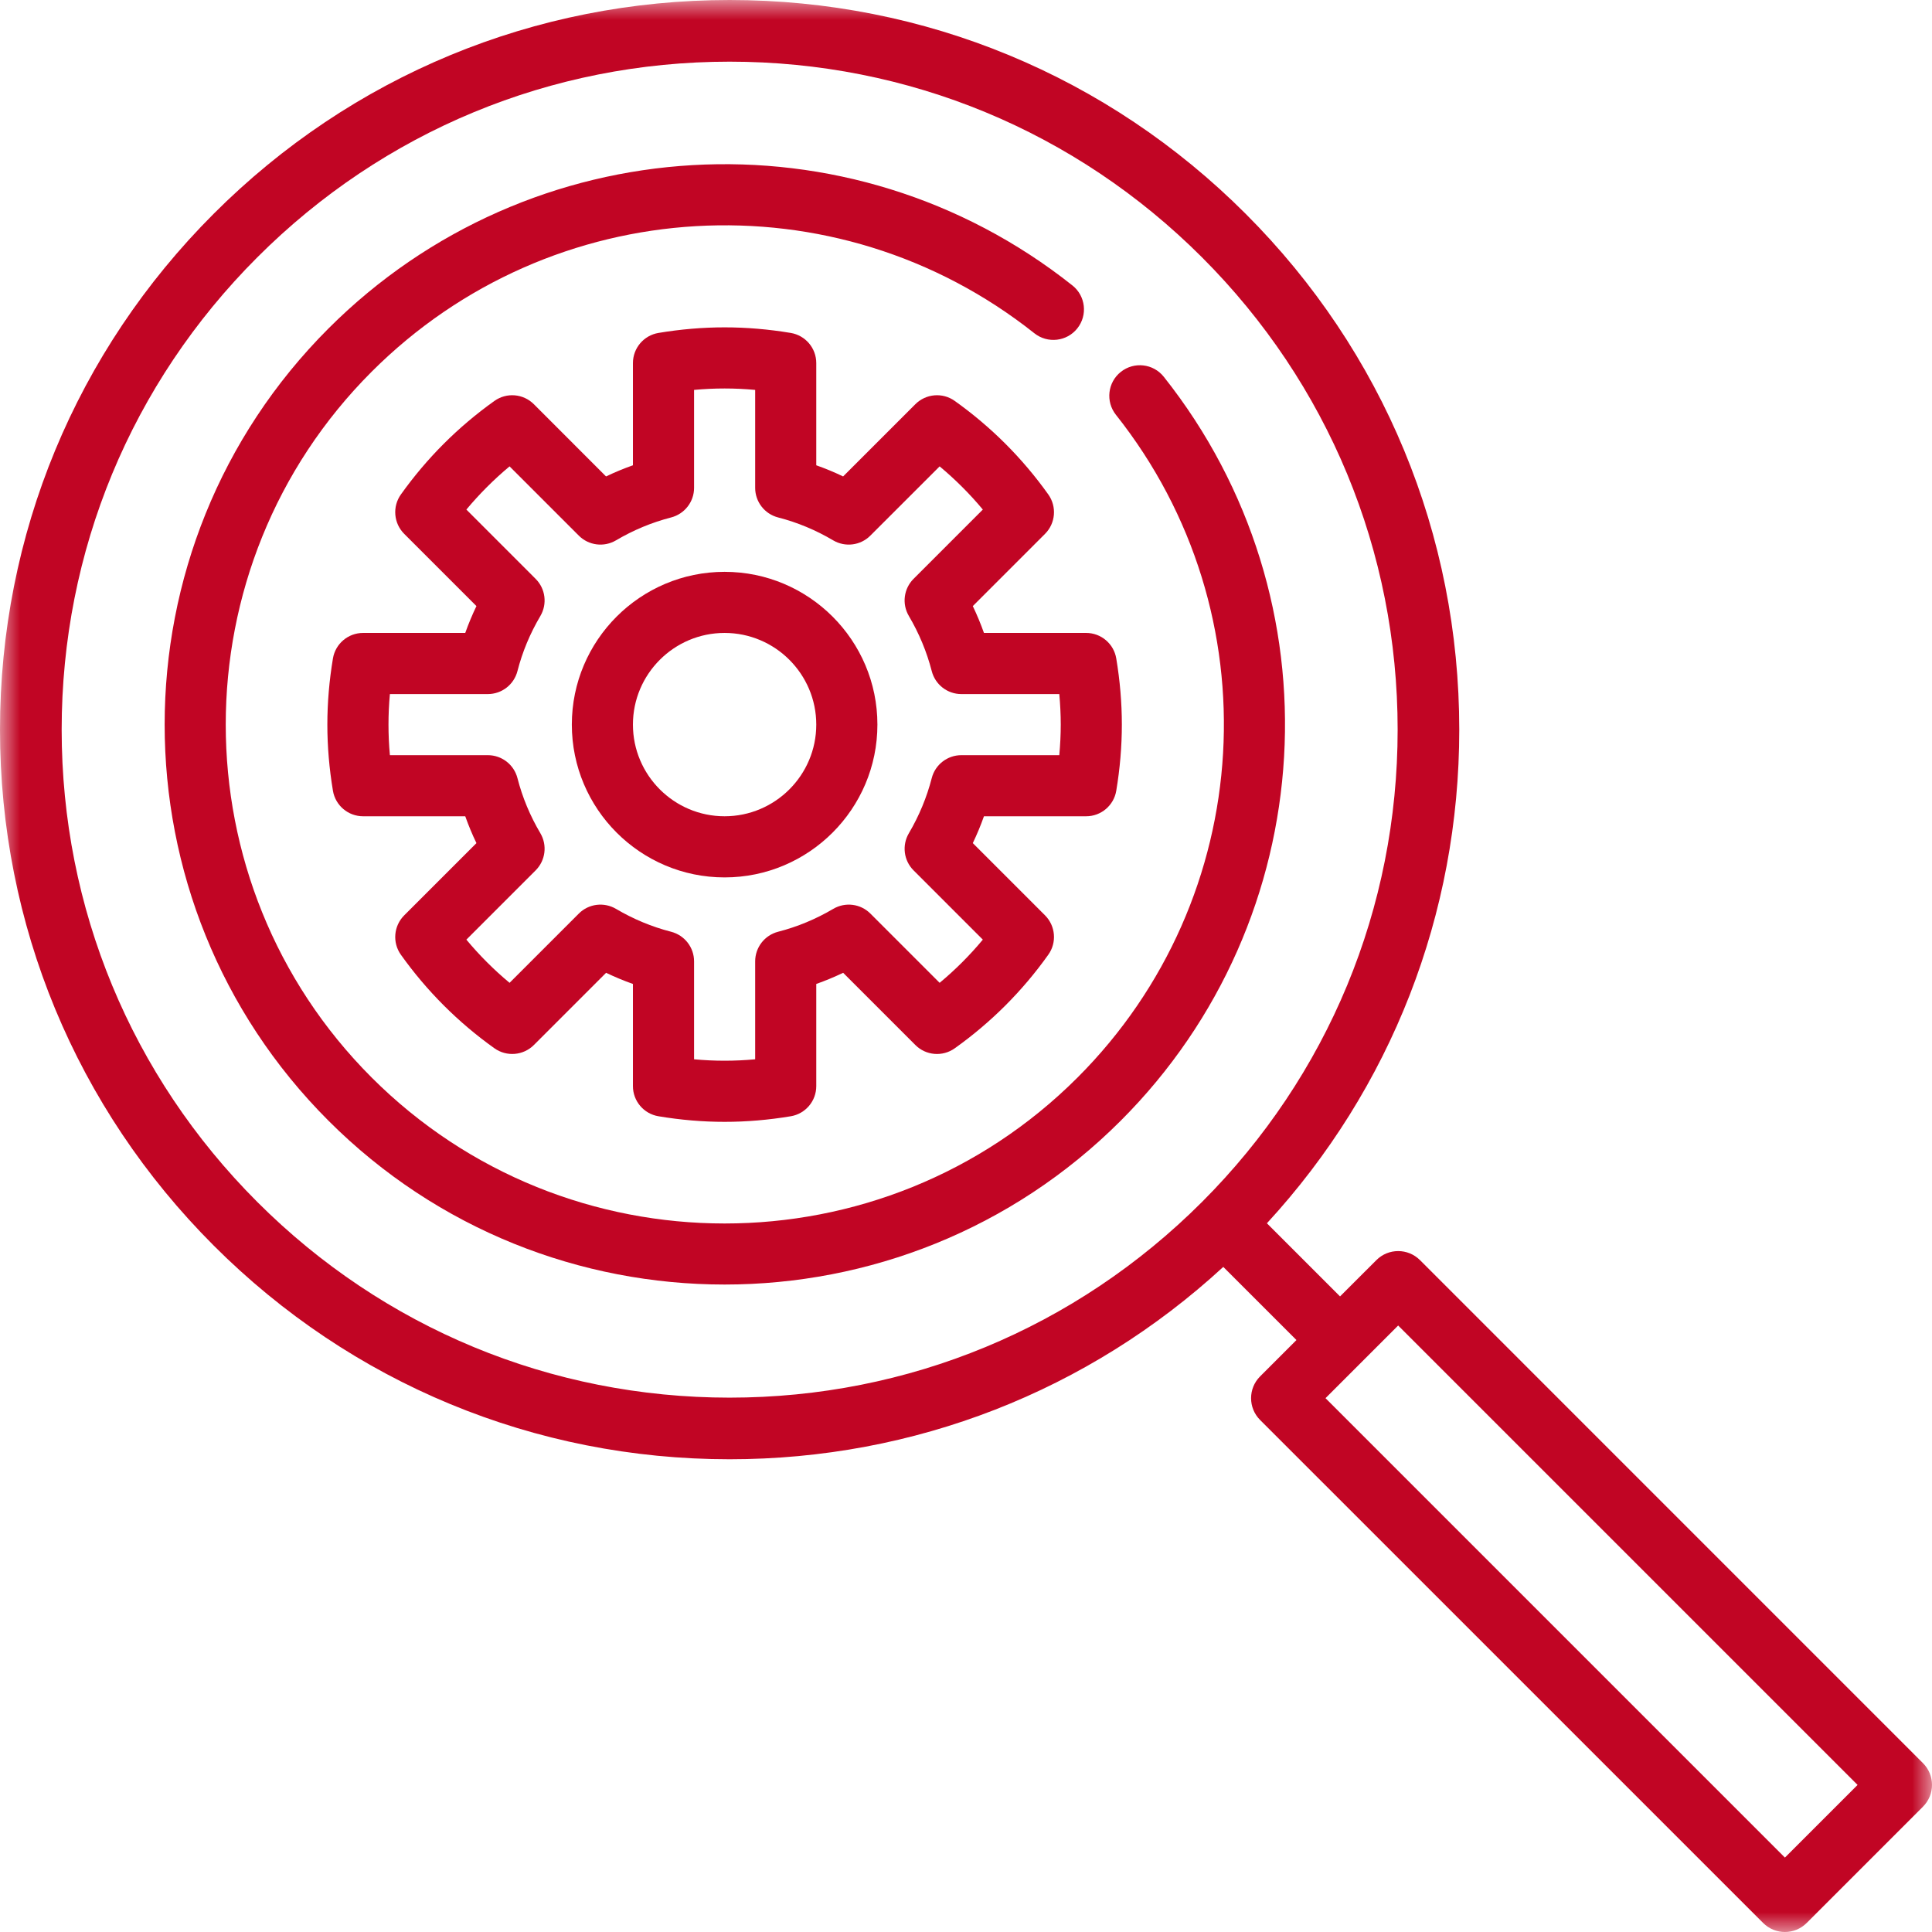
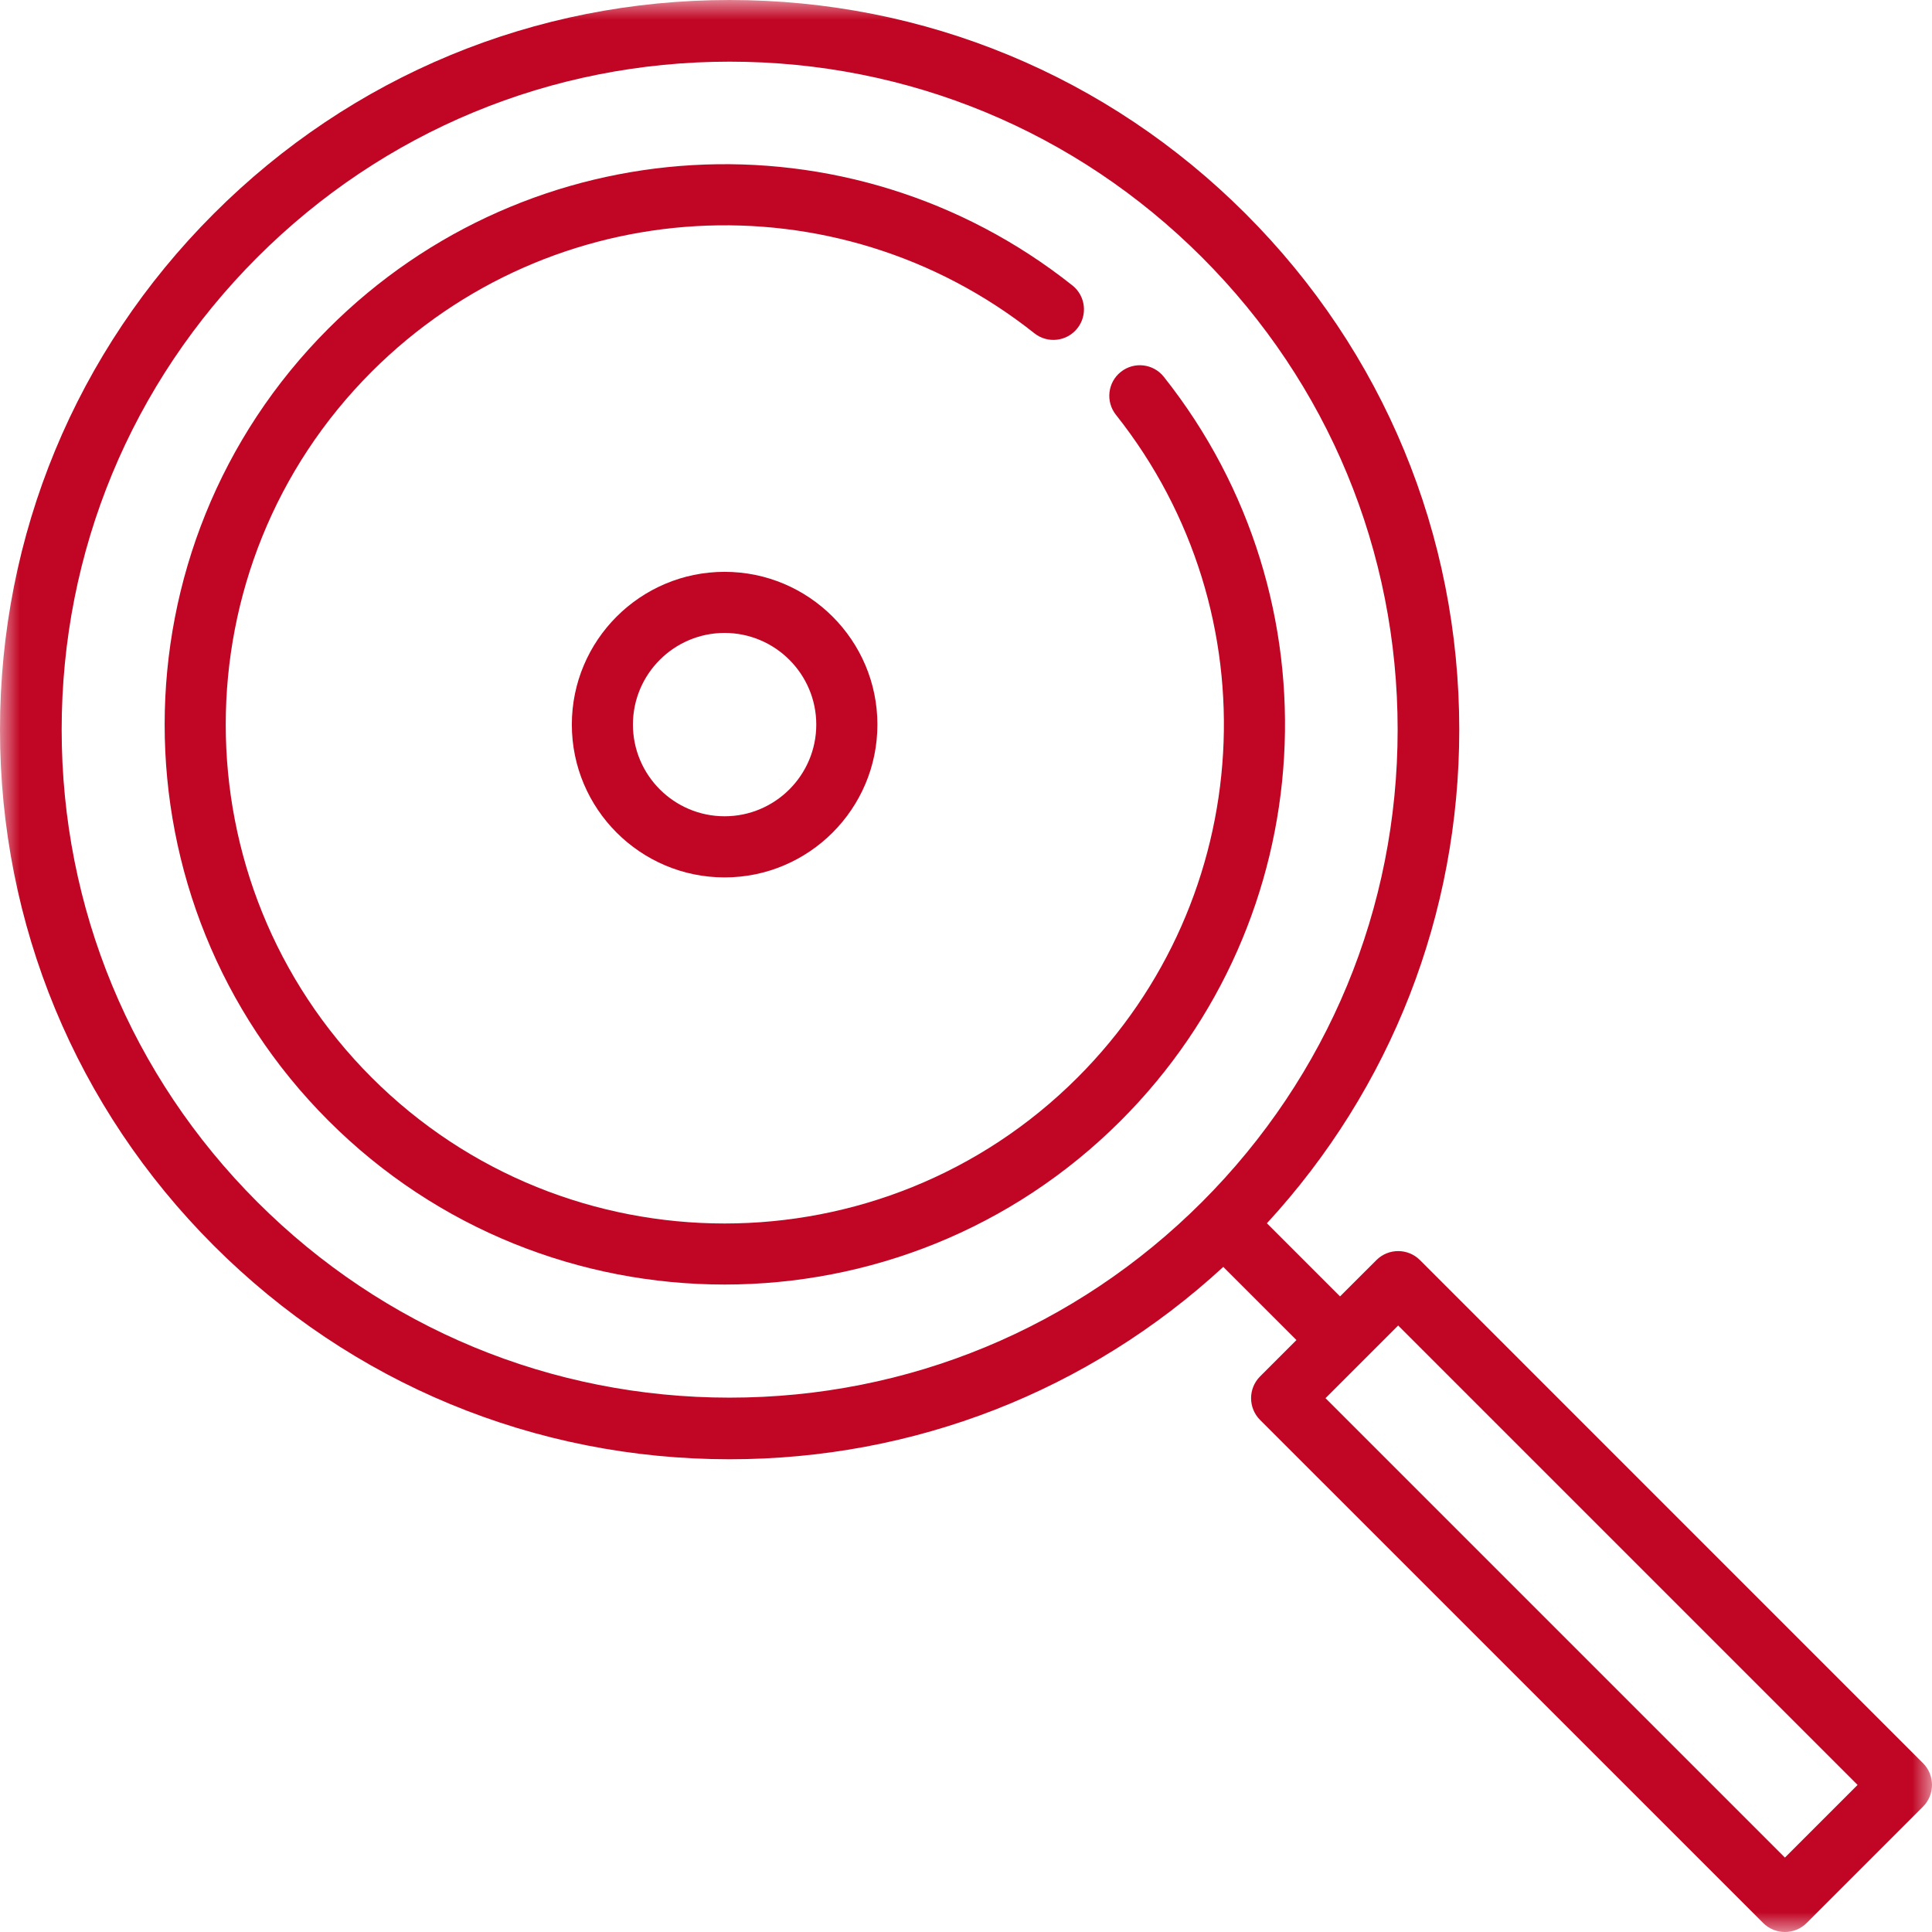
<svg xmlns="http://www.w3.org/2000/svg" xmlns:xlink="http://www.w3.org/1999/xlink" width="48px" height="48px" viewBox="0 0 48 48" version="1.1">
  <title>Group 11</title>
  <desc>Created with Sketch.</desc>
  <defs>
    <polygon id="path-1" points="0 0 48 0 48 48 0 48" />
  </defs>
  <g id="Page-1" stroke="none" stroke-width="1" fill="none" fill-rule="evenodd">
    <g id="03-Leistungen" transform="translate(-166, -1919)">
      <g id="Group-4" transform="translate(0, 1470)">
        <g id="Group-6" transform="translate(134, 201)">
          <g id="Group-11" transform="translate(32, 248)">
            <g id="Group-3">
              <mask id="mask-2" fill="white">
                <use xlink:href="#path-1" />
              </mask>
              <g id="Clip-2" />
              <path d="M44.346,46.151 L32.932,34.737 L34.737,32.932 L46.151,44.346 L44.346,46.151 Z M6.393,29.863 C3.258,26.728 1.532,22.561 1.532,18.128 C1.532,13.695 3.258,9.527 6.393,6.393 C9.527,3.258 13.695,1.532 18.127,1.532 C22.56,1.532 26.728,3.258 29.863,6.393 C32.997,9.527 34.724,13.695 34.724,18.128 C34.724,22.561 32.997,26.728 29.863,29.863 C26.728,32.997 22.56,34.724 18.127,34.724 C13.695,34.724 9.527,32.997 6.393,29.863 L6.393,29.863 Z M47.775,43.804 L35.279,31.307 C34.979,31.008 34.495,31.008 34.196,31.307 L33.293,32.209 L31.476,30.392 C34.563,27.039 36.255,22.713 36.255,18.128 C36.255,13.286 34.37,8.733 30.946,5.31 C27.522,1.886 22.97,0 18.127,0 C13.286,0 8.733,1.886 5.31,5.31 C1.886,8.733 -5e-05,13.286 -5e-05,18.128 C-5e-05,22.97 1.886,27.522 5.31,30.946 C8.733,34.37 13.286,36.255 18.127,36.255 C22.713,36.255 27.039,34.563 30.392,31.476 L32.21,33.293 L31.307,34.196 C31.008,34.495 31.008,34.98 31.307,35.279 L43.804,47.775 C43.954,47.925 44.149,48 44.346,48 C44.541,48 44.737,47.925 44.887,47.775 L47.775,44.887 C48.075,44.588 48.075,44.103 47.775,43.804 L47.775,43.804 Z" id="Fill-1" fill="#C10524" mask="url(#mask-2)" />
            </g>
            <g id="Group-10" transform="translate(4, 4)" fill="#C10524">
              <path d="M14.002,16.28 C12.747,16.28 11.725,15.258 11.725,14.002 C11.725,12.747 12.747,11.725 14.002,11.725 C15.258,11.725 16.28,12.747 16.28,14.002 C16.28,15.258 15.258,16.28 14.002,16.28 M14.002,10.207 C11.909,10.207 10.207,11.909 10.207,14.002 C10.207,16.096 11.909,17.799 14.002,17.799 C16.096,17.799 17.799,16.096 17.799,14.002 C17.799,11.909 16.096,10.207 14.002,10.207" id="Fill-4" />
-               <path d="M22.354,14.002 C22.354,14.253 22.341,14.507 22.318,14.762 L19.884,14.762 C19.538,14.762 19.235,14.996 19.149,15.332 C19.026,15.809 18.835,16.27 18.581,16.701 C18.405,16.999 18.452,17.379 18.697,17.624 L20.418,19.345 C20.094,19.735 19.735,20.094 19.345,20.418 L17.624,18.697 C17.379,18.452 16.999,18.405 16.701,18.581 C16.27,18.835 15.809,19.027 15.332,19.149 C14.996,19.236 14.762,19.538 14.762,19.885 L14.762,22.318 C14.252,22.365 13.753,22.365 13.244,22.318 L13.244,19.885 C13.244,19.538 13.009,19.236 12.673,19.149 C12.196,19.027 11.736,18.835 11.305,18.581 C11.006,18.405 10.626,18.452 10.381,18.697 L8.66,20.418 C8.27,20.094 7.912,19.735 7.587,19.345 L9.308,17.624 C9.553,17.379 9.601,16.999 9.425,16.701 C9.17,16.27 8.978,15.809 8.856,15.332 C8.769,14.996 8.467,14.762 8.12,14.762 L5.687,14.762 C5.663,14.507 5.652,14.254 5.652,14.003 C5.652,13.752 5.663,13.498 5.687,13.244 L8.12,13.244 C8.467,13.244 8.769,13.009 8.856,12.673 C8.978,12.196 9.17,11.736 9.425,11.305 C9.601,11.006 9.553,10.627 9.308,10.382 L7.587,8.66 C7.912,8.271 8.27,7.912 8.66,7.587 L10.381,9.308 C10.626,9.553 11.006,9.601 11.304,9.425 C11.736,9.17 12.196,8.979 12.673,8.856 C13.009,8.769 13.244,8.467 13.244,8.121 L13.244,5.687 C13.753,5.64 14.252,5.64 14.762,5.687 L14.762,8.121 C14.762,8.467 14.996,8.769 15.332,8.856 C15.809,8.978 16.27,9.17 16.7,9.425 C16.999,9.601 17.379,9.553 17.623,9.308 L19.345,7.587 C19.734,7.912 20.094,8.27 20.418,8.66 L18.697,10.381 C18.452,10.627 18.404,11.006 18.581,11.305 C18.835,11.736 19.026,12.196 19.149,12.673 C19.235,13.009 19.538,13.244 19.884,13.244 L22.318,13.244 C22.341,13.498 22.354,13.752 22.354,14.002 M20.169,11.058 L21.964,9.263 C22.226,9.001 22.26,8.587 22.045,8.285 C21.403,7.384 20.621,6.602 19.719,5.96 C19.418,5.745 19.005,5.78 18.742,6.042 L16.947,7.837 C16.729,7.732 16.507,7.64 16.28,7.56 L16.28,5.021 C16.28,4.65 16.012,4.333 15.647,4.272 C15.098,4.18 14.545,4.133 14.002,4.133 C13.46,4.133 12.907,4.18 12.358,4.272 C11.993,4.333 11.725,4.65 11.725,5.021 L11.725,7.56 C11.498,7.64 11.276,7.732 11.057,7.837 L9.263,6.042 C9.001,5.78 8.588,5.745 8.285,5.96 C7.384,6.602 6.602,7.384 5.96,8.285 C5.745,8.587 5.78,9.001 6.042,9.263 L7.837,11.058 C7.732,11.276 7.64,11.498 7.559,11.725 L5.021,11.725 C4.65,11.725 4.333,11.993 4.272,12.358 C4.18,12.907 4.133,13.46 4.133,14.002 C4.133,14.545 4.18,15.098 4.272,15.647 C4.333,16.012 4.65,16.28 5.021,16.28 L7.559,16.28 C7.64,16.507 7.732,16.73 7.837,16.947 L6.042,18.742 C5.78,19.005 5.745,19.418 5.96,19.72 C6.602,20.621 7.384,21.403 8.285,22.045 C8.588,22.26 9.001,22.225 9.263,21.964 L11.058,20.169 C11.276,20.273 11.498,20.366 11.725,20.446 L11.725,22.985 C11.725,23.355 11.993,23.672 12.359,23.733 C12.907,23.825 13.46,23.872 14.003,23.872 C14.545,23.872 15.098,23.825 15.647,23.733 C16.012,23.672 16.28,23.355 16.28,22.985 L16.28,20.446 C16.507,20.366 16.729,20.273 16.948,20.169 L18.743,21.964 C19.005,22.226 19.418,22.26 19.72,22.045 C20.621,21.403 21.404,20.621 22.045,19.719 C22.26,19.418 22.226,19.005 21.964,18.742 L20.169,16.947 C20.273,16.73 20.366,16.507 20.446,16.28 L22.985,16.28 C23.355,16.28 23.672,16.012 23.733,15.647 C23.825,15.098 23.872,14.545 23.872,14.002 C23.872,13.46 23.825,12.907 23.733,12.358 C23.672,11.993 23.355,11.725 22.985,11.725 L20.446,11.725 C20.366,11.498 20.273,11.276 20.169,11.058" id="Fill-6" />
              <path d="M24.914,5.361 C24.653,5.033 24.176,4.978 23.847,5.239 C23.519,5.499 23.464,5.977 23.725,6.306 C27.638,11.235 27.228,18.313 22.771,22.771 C17.936,27.606 10.069,27.606 5.234,22.771 C0.4,17.936 0.4,10.069 5.234,5.235 C9.692,0.777 16.77,0.367 21.7,4.281 C22.028,4.541 22.506,4.486 22.766,4.158 C23.027,3.83 22.972,3.352 22.644,3.092 C17.11,-1.302 9.164,-0.842 4.161,4.161 C-1.266,9.588 -1.266,18.418 4.161,23.844 C6.874,26.558 10.439,27.914 14.002,27.914 C17.567,27.914 21.131,26.557 23.844,23.844 C28.847,18.842 29.307,10.895 24.914,5.361" id="Fill-8" />
            </g>
          </g>
        </g>
      </g>
    </g>
  </g>
</svg>